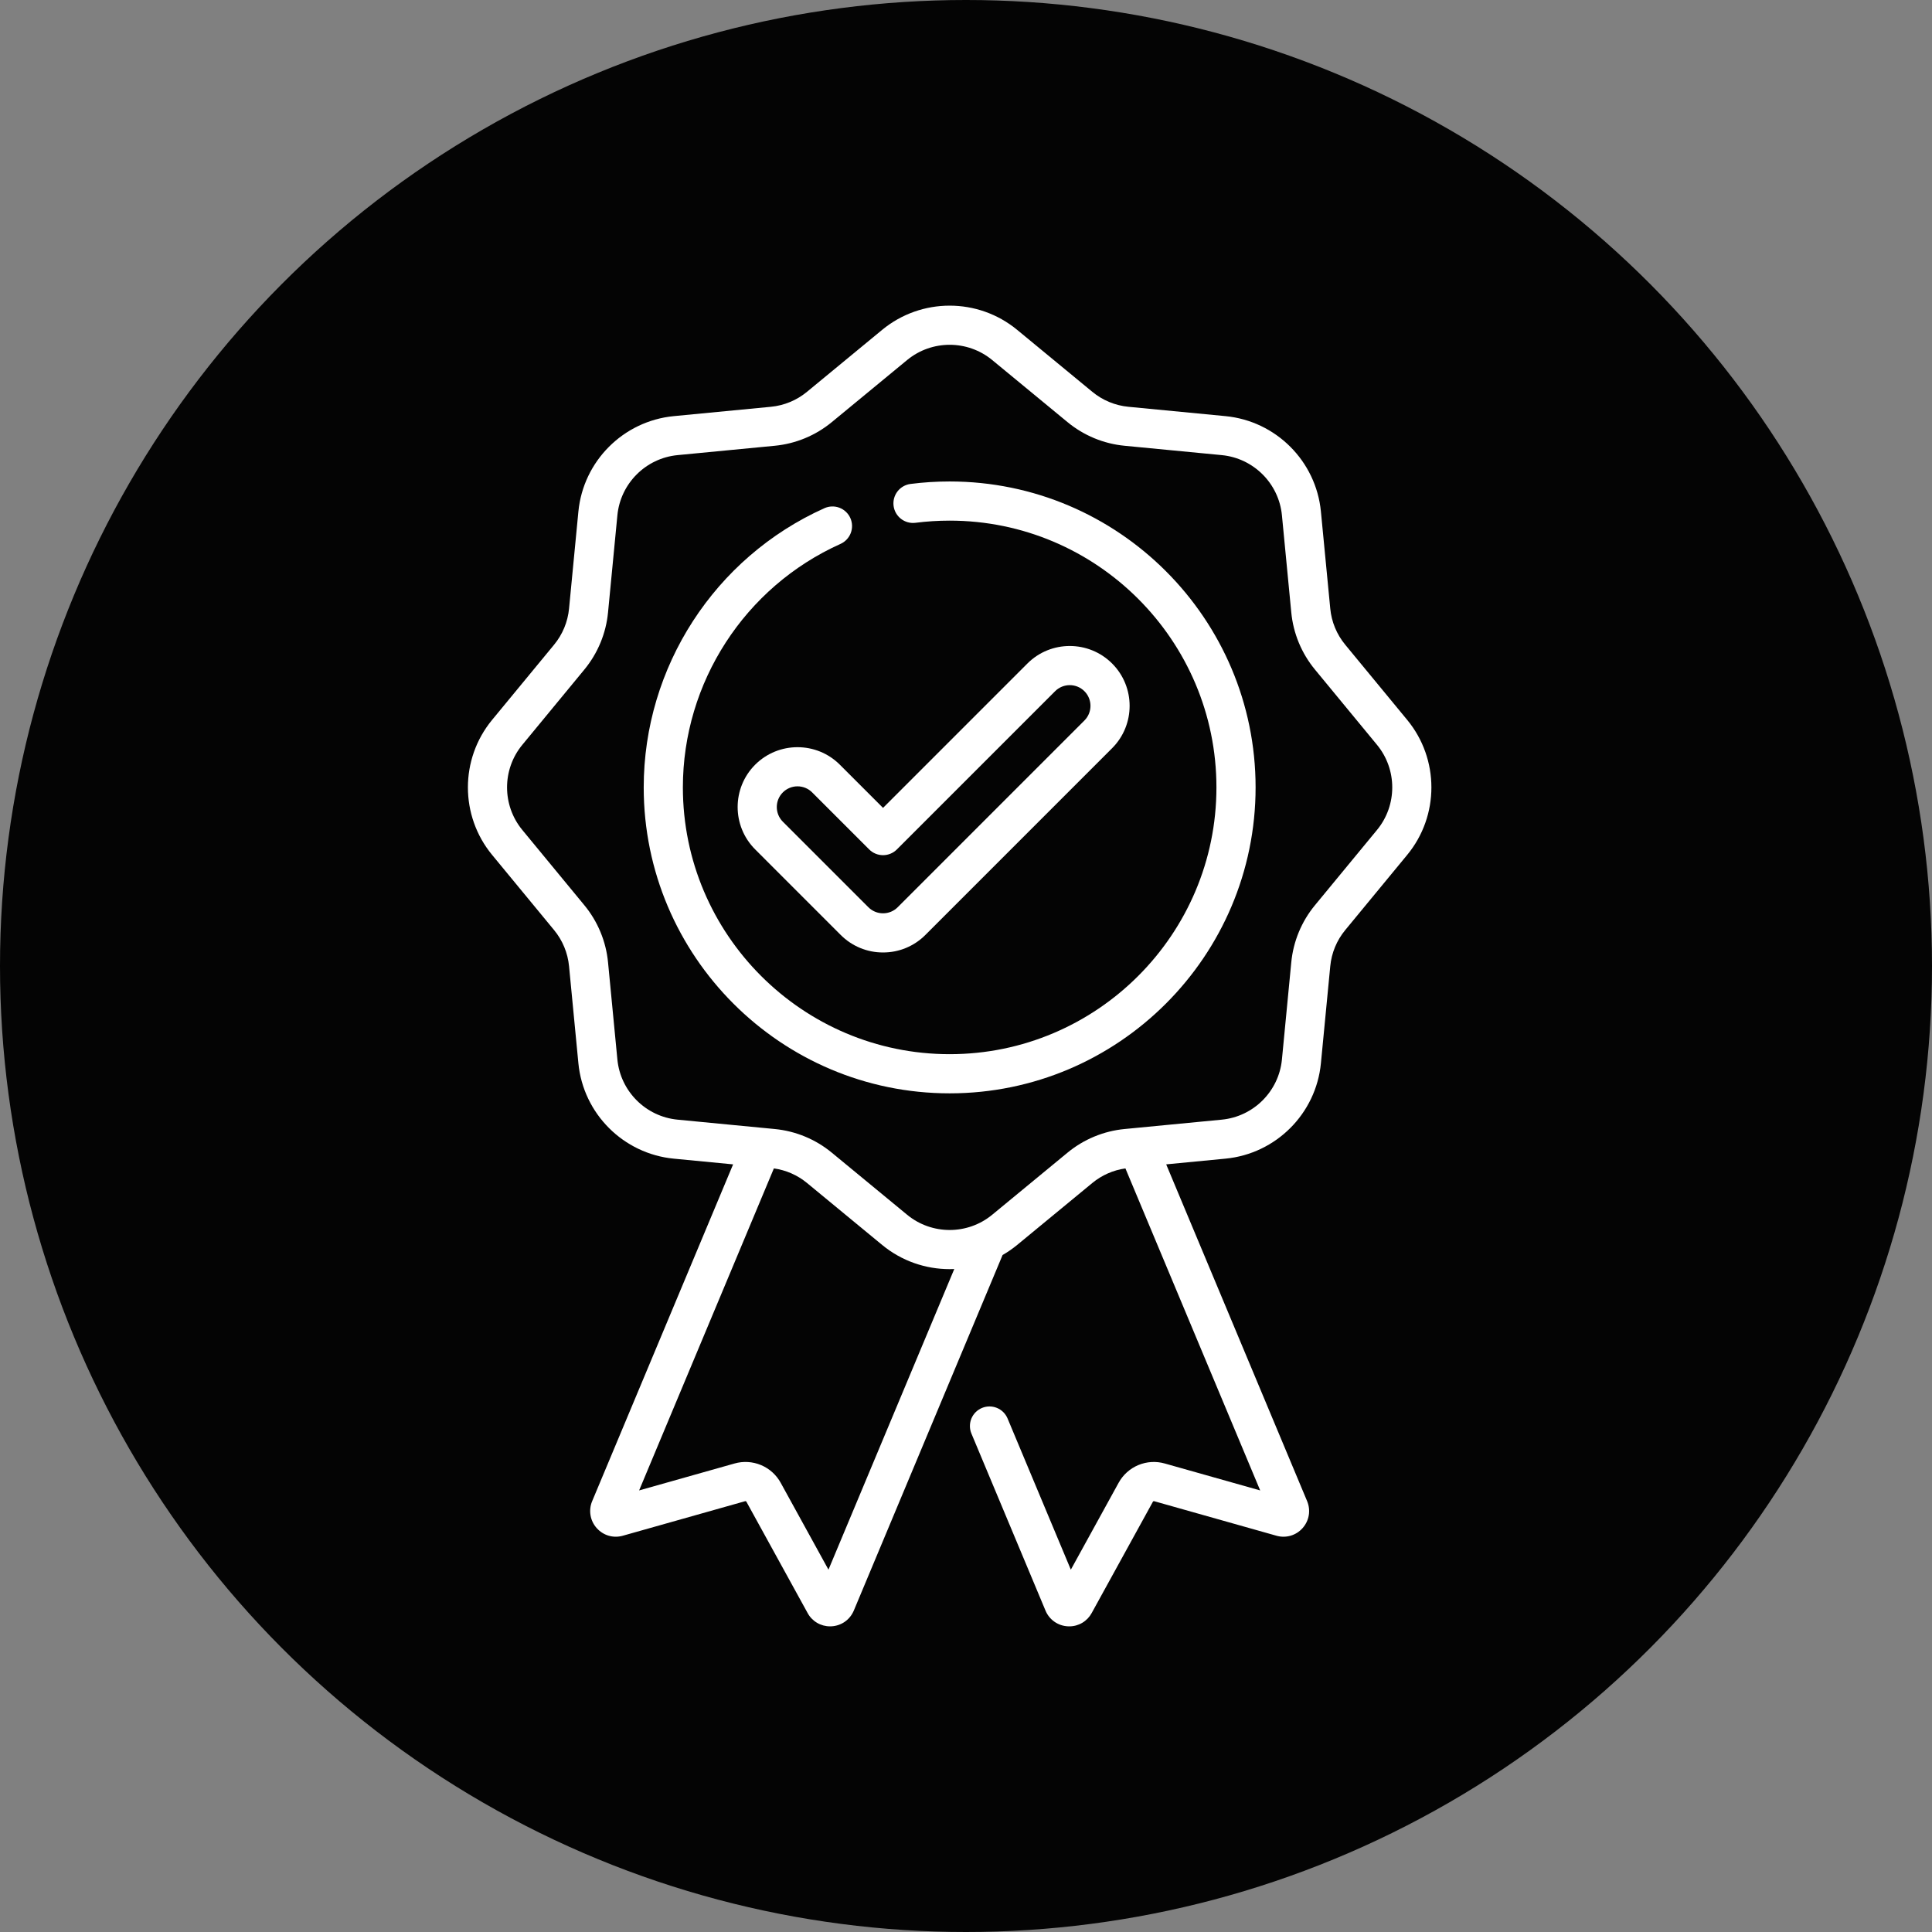
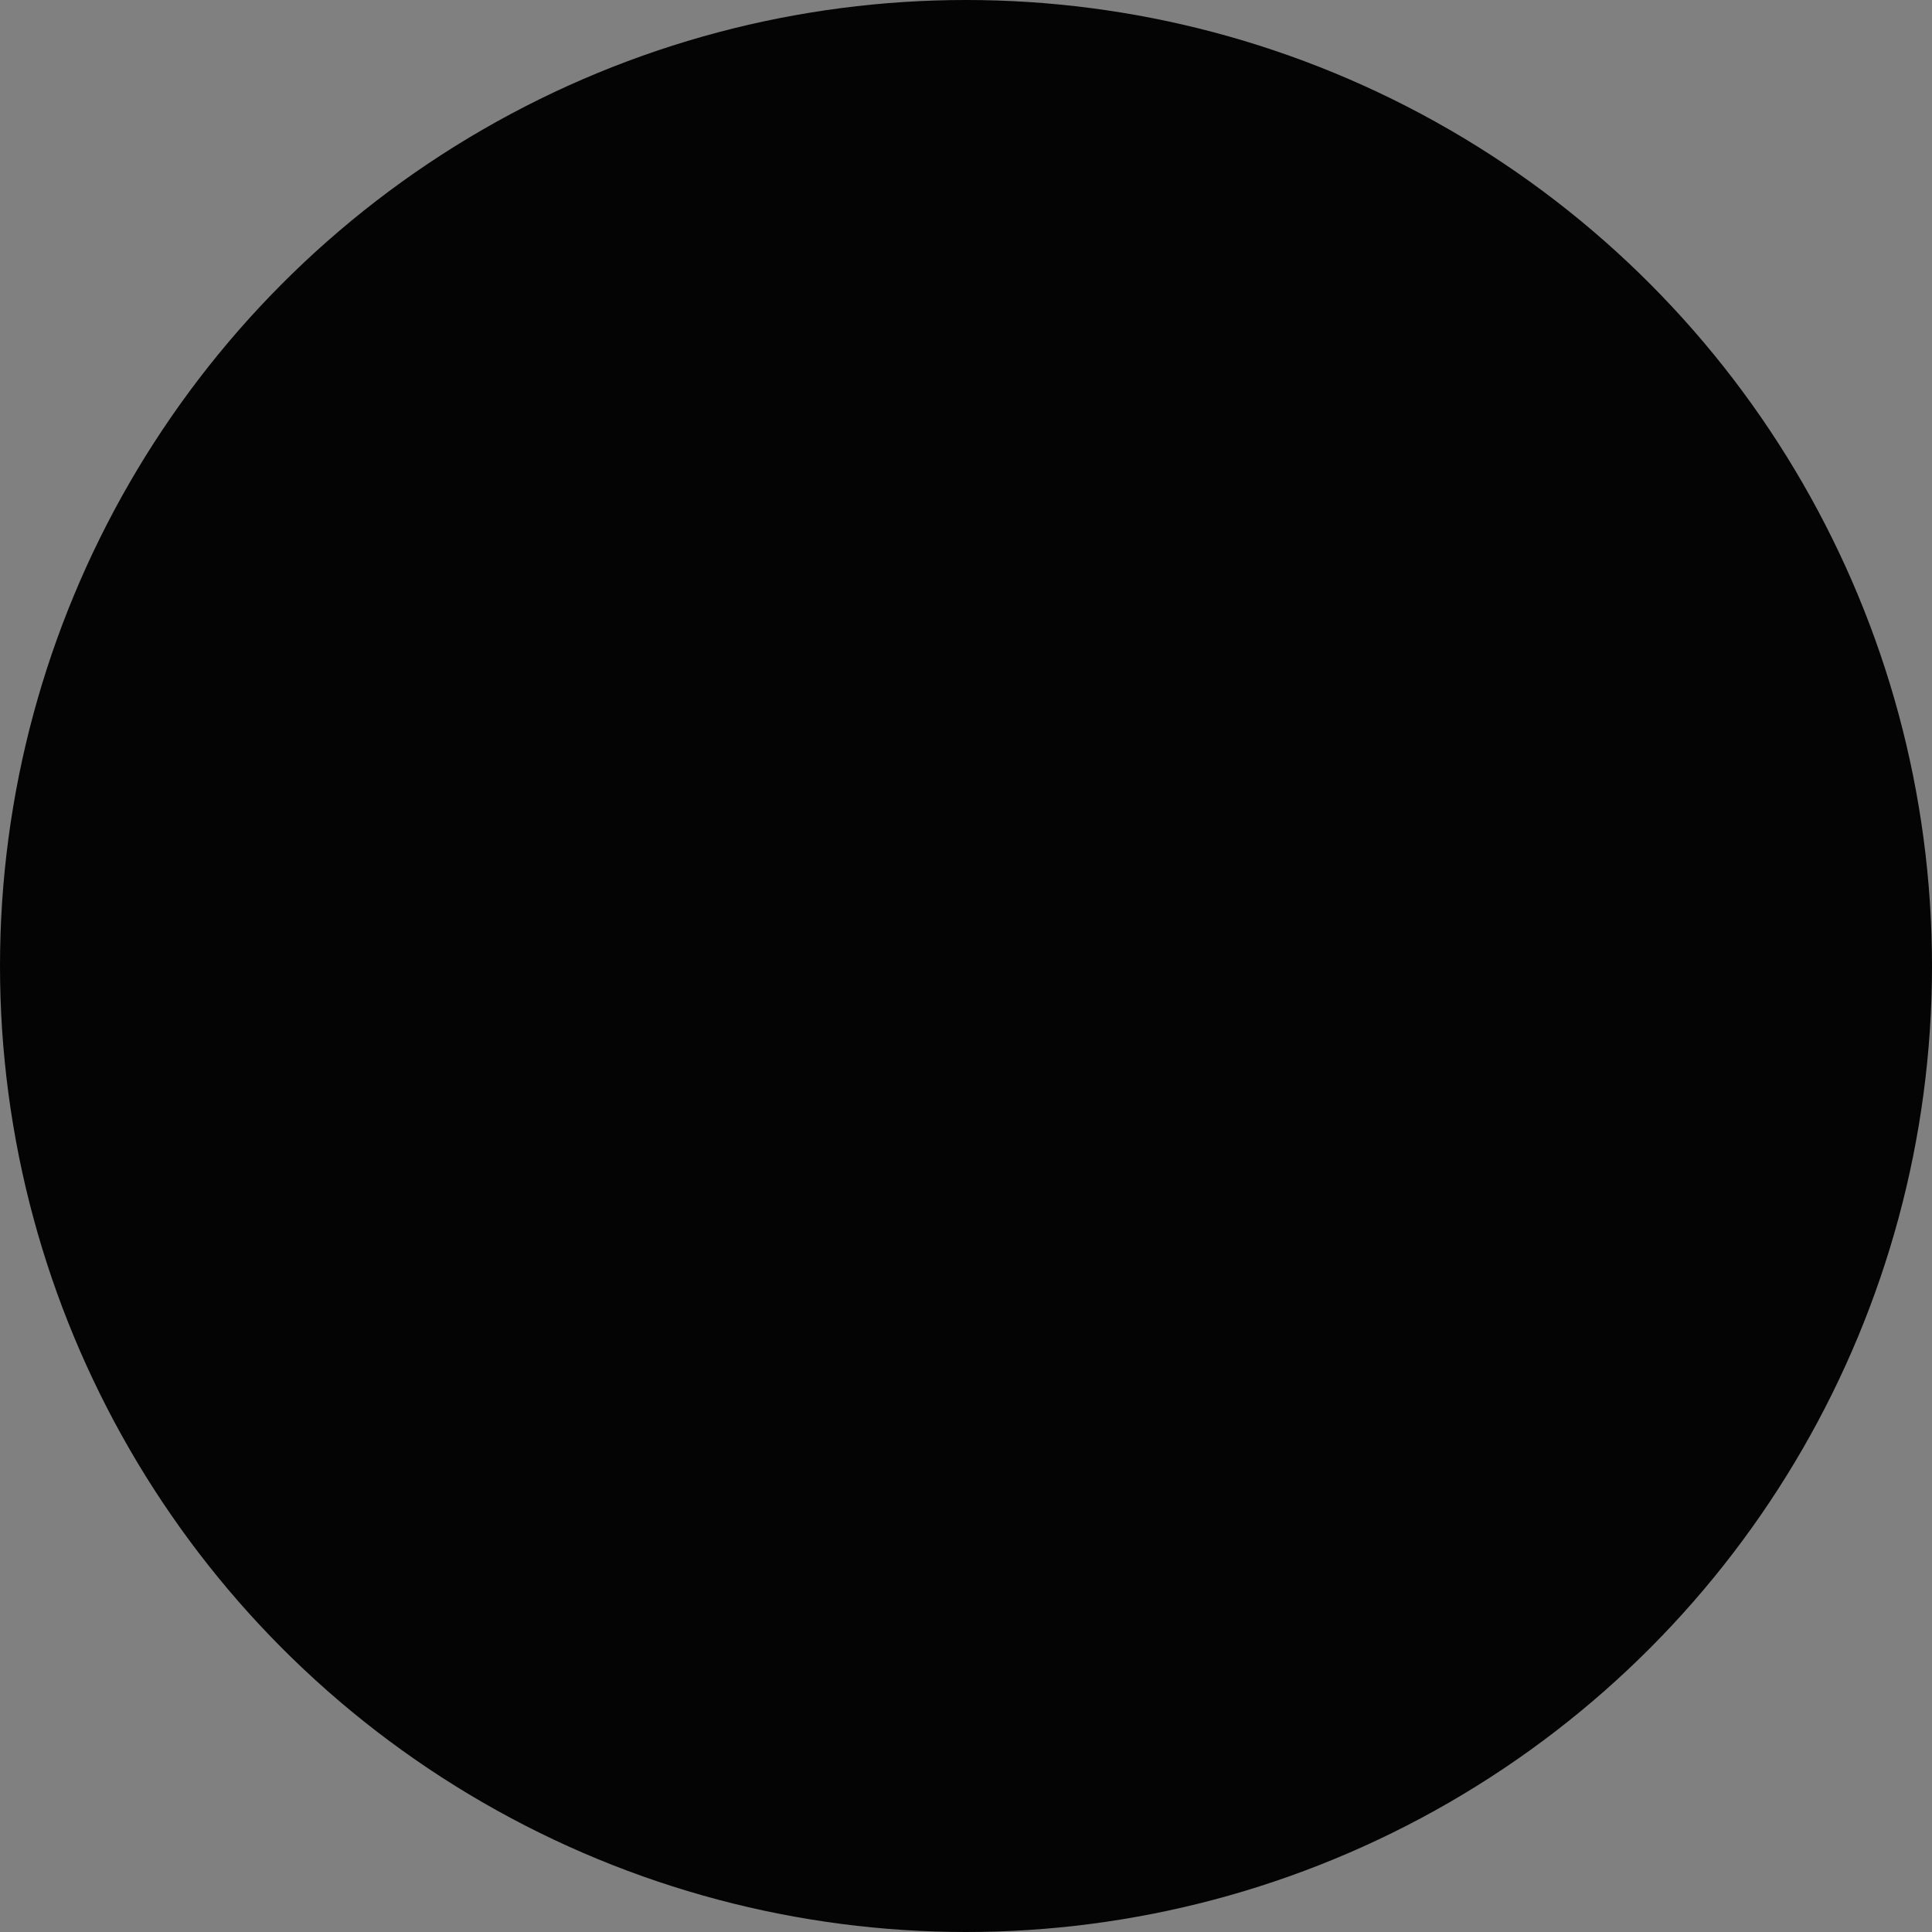
<svg xmlns="http://www.w3.org/2000/svg" fill="none" viewBox="0 0 512 512" height="512" width="512">
  <rect x="0" y="0" width="512" height="512" fill="#808080" stroke="none" />
  <circle fill="#040404" r="256" cy="256" cx="256" />
  <g clip-path="url(#clip0_3969_1002)">
-     <path fill="white" d="M372.931 190.792L356.498 170.855C354.247 168.132 352.866 164.796 352.533 161.28L350.055 135.562C348.768 122.2 338.135 111.567 324.773 110.28L299.055 107.804C295.539 107.469 292.204 106.088 289.48 103.839L269.543 87.403C259.186 78.866 244.149 78.866 233.792 87.403L213.854 103.839C211.131 106.088 207.795 107.469 204.279 107.804L178.561 110.28C165.2 111.567 154.57 122.2 153.28 135.562L150.804 161.279C150.469 164.795 149.088 168.131 146.839 170.855L130.403 190.792C121.866 201.15 121.866 216.186 130.403 226.544L146.838 246.48C149.087 249.204 150.468 252.54 150.803 256.056L153.279 281.773C154.566 295.136 165.199 305.766 178.561 307.056L194.281 308.57L156.932 397.818C156.434 398.999 156.282 400.296 156.494 401.559C156.705 402.822 157.271 403.999 158.126 404.953C159.874 406.922 162.531 407.701 165.057 406.983L197.461 397.834C197.525 397.815 197.594 397.818 197.656 397.842C197.719 397.867 197.77 397.913 197.803 397.971L214.03 427.477C214.612 428.547 215.471 429.438 216.518 430.058C217.565 430.678 218.761 431.004 219.978 430.999C220.094 430.999 220.212 430.997 220.332 430.991C222.957 430.858 225.227 429.272 226.266 426.826L265.697 332.592C267.052 331.814 268.34 330.925 269.546 329.932L289.482 313.499C291.992 311.429 295.026 310.093 298.248 309.641L333.963 394.98L308.689 387.845C306.369 387.182 303.892 387.329 301.666 388.26C299.439 389.191 297.596 390.852 296.438 392.969L283.783 415.979L267.017 375.911C266.485 374.641 265.471 373.634 264.197 373.112C262.923 372.59 261.493 372.595 260.223 373.126C259.595 373.389 259.024 373.774 258.544 374.257C258.064 374.741 257.684 375.314 257.425 375.945C257.167 376.576 257.035 377.251 257.038 377.932C257.041 378.614 257.178 379.288 257.441 379.917L277.081 426.852C277.575 428.032 278.394 429.047 279.443 429.779C280.491 430.512 281.726 430.932 283.004 430.991C283.124 430.997 283.241 431.002 283.359 431.002C284.576 431.006 285.771 430.68 286.818 430.059C287.865 429.439 288.724 428.547 289.305 427.477L305.53 397.976C305.563 397.917 305.615 397.872 305.677 397.846C305.739 397.821 305.808 397.816 305.872 397.834L338.27 406.983C339.5 407.337 340.805 407.334 342.034 406.974C343.262 406.615 344.363 405.914 345.208 404.953C346.957 402.983 347.413 400.251 346.399 397.813L309.052 308.567L324.772 307.053C338.134 305.766 348.767 295.136 350.055 281.774L352.533 256.053C352.869 252.526 354.242 249.217 356.498 246.48L372.931 226.544C381.47 216.186 381.47 201.149 372.931 190.792ZM219.554 415.978L206.896 392.963C205.738 390.846 203.894 389.186 201.668 388.256C199.442 387.326 196.965 387.181 194.645 387.844L169.373 394.977L205.086 309.64C208.308 310.092 211.343 311.426 213.855 313.495L233.791 329.931C238.972 334.201 245.319 336.335 251.669 336.335C252.077 336.335 252.483 336.324 252.892 336.306L219.554 415.978ZM364.923 219.943L348.49 239.879C344.921 244.195 342.73 249.484 342.199 255.059L339.724 280.777C338.912 289.204 332.207 295.909 323.779 296.721L301.189 298.897C301.101 298.903 301.01 298.911 300.922 298.924L298.062 299.199C292.486 299.729 287.197 301.92 282.879 305.488L262.943 321.921C256.411 327.307 246.926 327.307 240.395 321.921L220.458 305.487C216.141 301.919 210.852 299.728 205.276 299.199L202.402 298.921C202.323 298.912 202.244 298.905 202.165 298.9L179.558 296.721C171.13 295.909 164.426 289.204 163.613 280.777L161.139 255.062C160.608 249.485 158.417 244.196 154.847 239.879L138.414 219.943C133.028 213.408 133.028 203.923 138.414 197.392L154.847 177.456C158.416 173.139 160.608 167.849 161.138 162.273L163.614 136.555C164.426 128.127 171.131 121.423 179.558 120.611L205.276 118.136C210.852 117.605 216.141 115.415 220.459 111.847L240.396 95.413C243.661 92.722 247.666 91.374 251.67 91.374C255.673 91.374 259.678 92.72 262.943 95.413L282.88 111.847C287.197 115.416 292.486 117.607 298.062 118.136L323.78 120.611C332.207 121.423 338.913 128.127 339.724 136.555L342.2 162.272C342.73 167.849 344.921 173.139 348.491 177.456L364.924 197.392C370.307 203.926 370.307 213.409 364.924 219.943H364.923Z" />
    <path fill="white" d="M251.668 127.594C248.202 127.594 244.715 127.812 241.297 128.251C239.932 128.426 238.692 129.135 237.85 130.224C237.009 131.312 236.633 132.691 236.808 134.056C237.171 136.9 239.774 138.908 242.613 138.547C245.593 138.166 248.64 137.973 251.668 137.973C290.651 137.973 322.367 169.688 322.367 208.672C322.367 247.655 290.649 279.368 251.668 279.368C212.684 279.368 180.97 247.653 180.97 208.669C180.97 180.863 197.365 155.536 222.738 144.142C223.36 143.863 223.92 143.464 224.388 142.968C224.856 142.472 225.221 141.889 225.464 141.252C225.706 140.615 225.82 139.937 225.8 139.255C225.78 138.574 225.626 137.903 225.347 137.282C225.068 136.66 224.669 136.099 224.173 135.631C223.678 135.164 223.095 134.798 222.458 134.556C221.821 134.314 221.142 134.2 220.461 134.22C219.78 134.24 219.109 134.394 218.487 134.673C189.389 147.739 170.59 176.783 170.59 208.669C170.59 253.378 206.962 289.747 251.668 289.747C296.374 289.747 332.746 253.378 332.746 208.669C332.746 163.963 296.374 127.594 251.668 127.594Z" />
    <path fill="white" d="M200.125 202.653C193.938 208.84 193.938 218.91 200.125 225.097L222.793 247.768C224.263 249.245 226.013 250.417 227.939 251.214C229.865 252.012 231.93 252.42 234.015 252.414C236.1 252.42 238.166 252.012 240.092 251.214C242.018 250.417 243.768 249.245 245.239 247.768L294.722 198.282C300.909 192.092 300.909 182.025 294.722 175.835C288.535 169.649 278.465 169.649 272.275 175.835L234.015 214.098L222.568 202.653C216.381 196.467 206.313 196.467 200.125 202.653ZM234.016 226.63C234.698 226.629 235.372 226.495 236.002 226.234C236.631 225.973 237.203 225.59 237.685 225.108L279.616 183.176C281.757 181.035 285.24 181.037 287.381 183.176C289.523 185.317 289.523 188.802 287.381 190.941L237.898 240.427C237.389 240.938 236.784 241.343 236.118 241.619C235.451 241.895 234.737 242.036 234.015 242.034C233.294 242.037 232.579 241.896 231.913 241.62C231.246 241.344 230.641 240.939 230.132 240.427L207.462 217.759C205.323 215.618 205.323 212.133 207.462 209.994C207.972 209.483 208.578 209.078 209.245 208.803C209.911 208.527 210.626 208.385 211.347 208.387C212.068 208.386 212.781 208.527 213.447 208.802C214.113 209.077 214.718 209.481 215.227 209.991L230.344 225.107C230.826 225.59 231.398 225.973 232.028 226.234C232.658 226.495 233.333 226.63 234.015 226.63H234.016Z" />
  </g>
  <defs>
    <clipPath id="clip0_3969_1002">
-       <rect transform="translate(124 81)" fill="white" height="350" width="350" />
-     </clipPath>
+       </clipPath>
  </defs>
</svg>